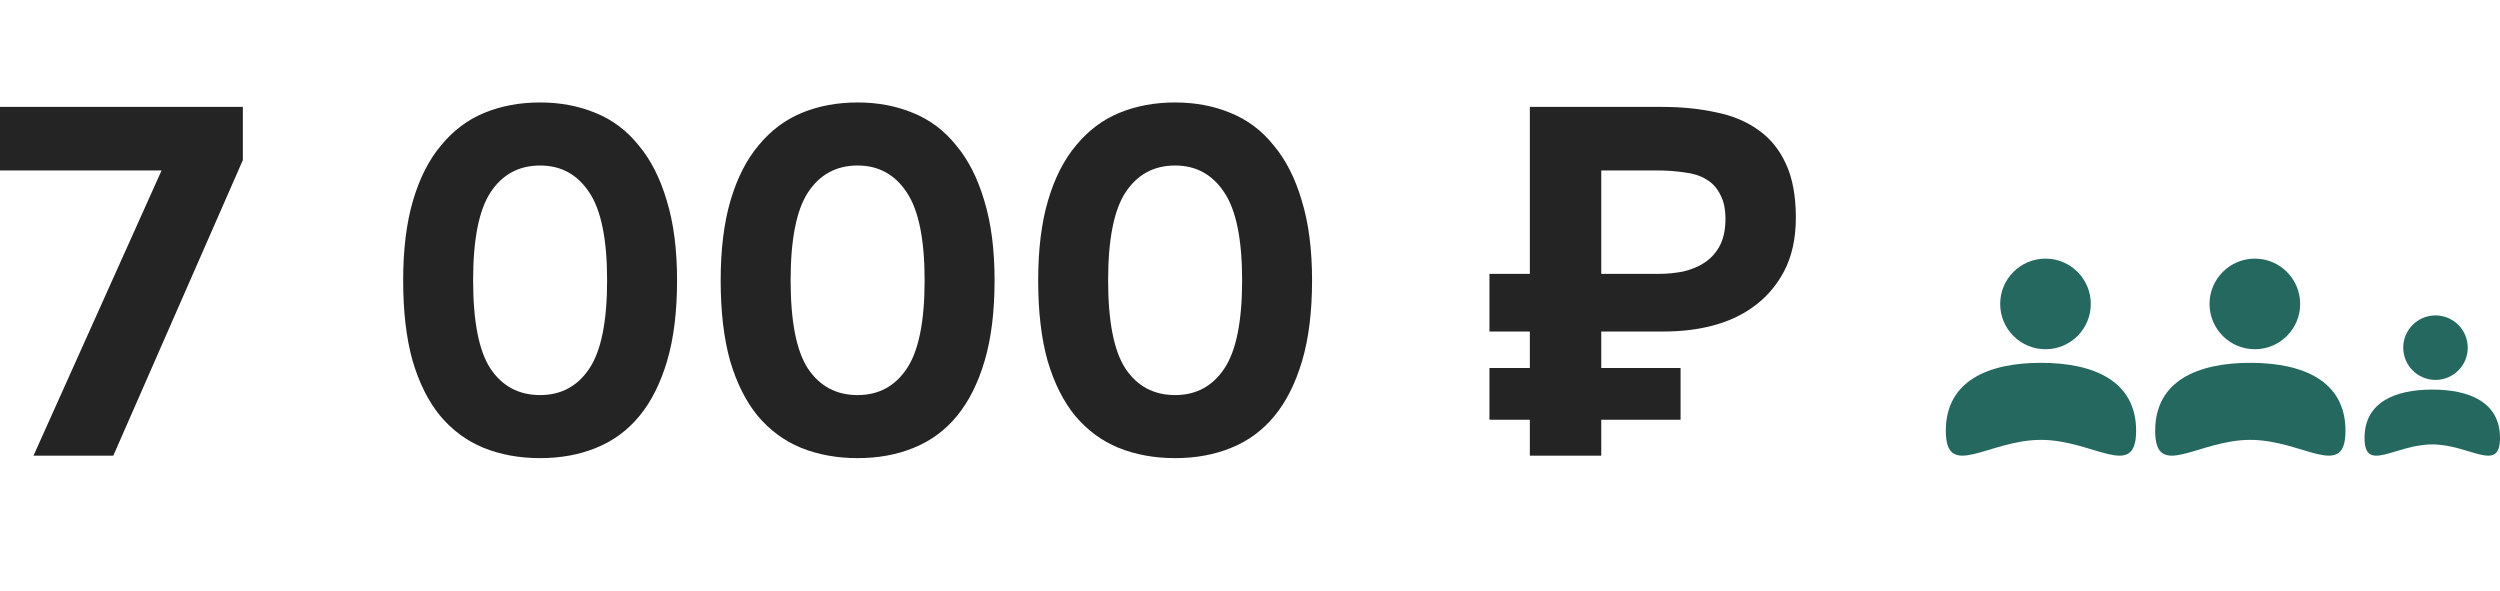
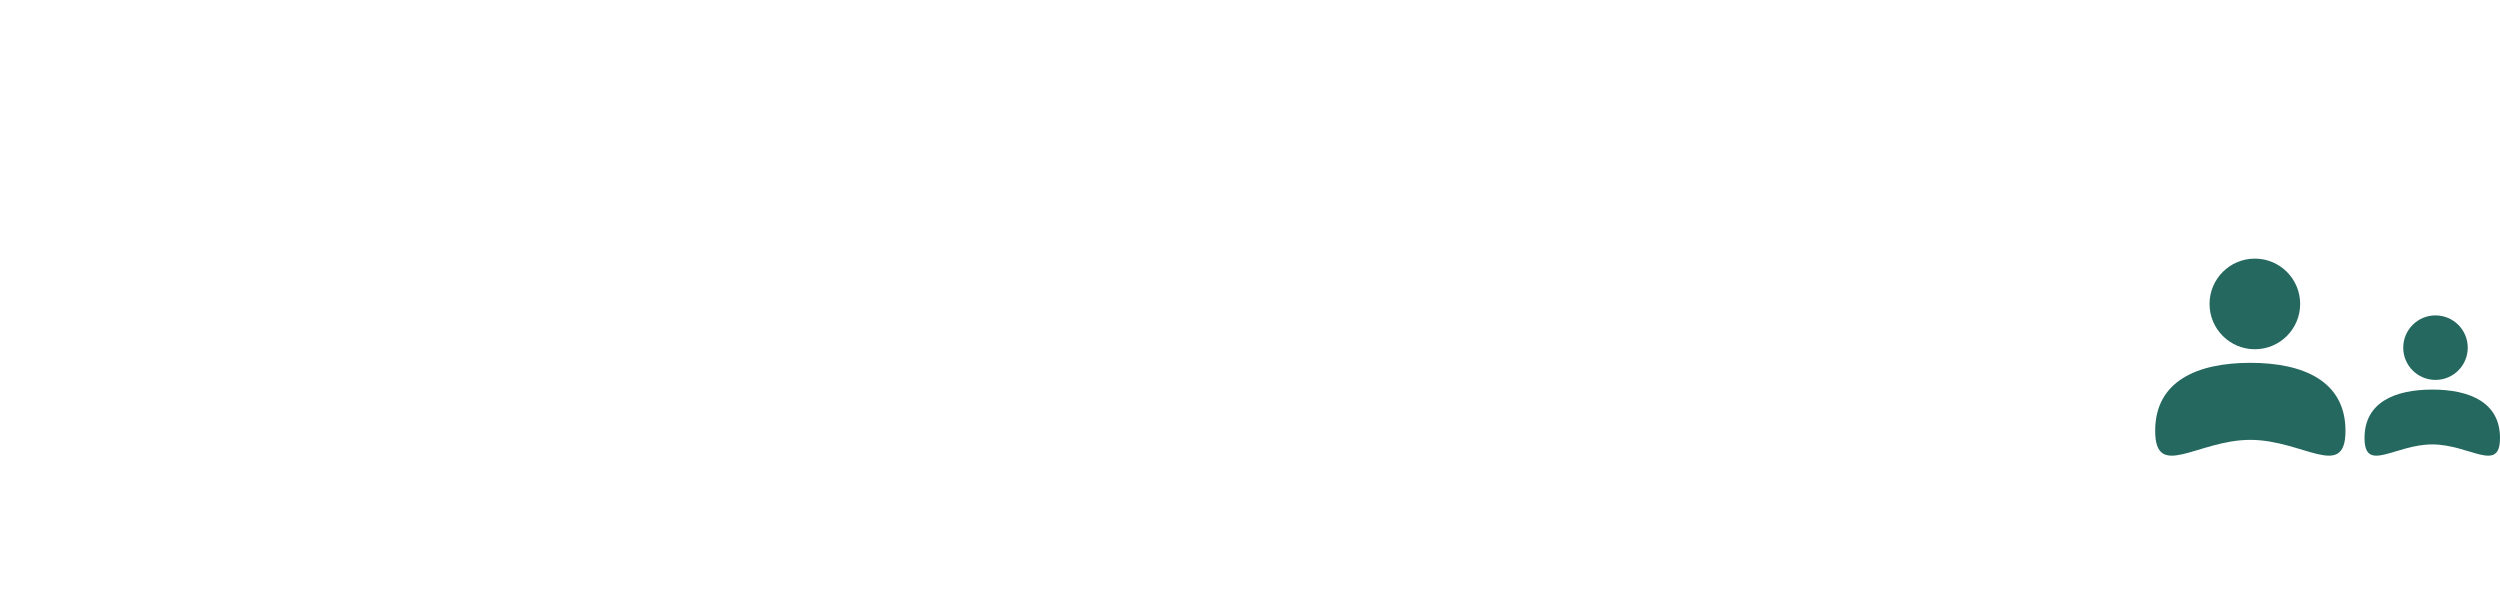
<svg xmlns="http://www.w3.org/2000/svg" width="203" height="48" viewBox="0 0 203 48" fill="none">
-   <path d="M2.72 37L13.12 13.84H0V8.68H19.72V13L9.2 37H2.72ZM43.858 8.32C45.484 8.32 46.977 8.6 48.337 9.16C49.724 9.72 50.898 10.6 51.858 11.8C52.844 12.973 53.604 14.467 54.138 16.28C54.697 18.093 54.977 20.253 54.977 22.76C54.977 25.293 54.711 27.467 54.178 29.28C53.644 31.093 52.898 32.587 51.938 33.76C50.977 34.933 49.804 35.8 48.417 36.36C47.057 36.92 45.538 37.2 43.858 37.2C42.178 37.2 40.644 36.92 39.258 36.36C37.898 35.8 36.724 34.933 35.737 33.76C34.778 32.587 34.031 31.093 33.498 29.28C32.991 27.467 32.737 25.293 32.737 22.76C32.737 20.253 33.004 18.093 33.538 16.28C34.071 14.467 34.831 12.973 35.818 11.8C36.804 10.6 37.977 9.72 39.337 9.16C40.697 8.6 42.204 8.32 43.858 8.32ZM43.858 32.08C45.564 32.08 46.898 31.36 47.858 29.92C48.818 28.48 49.297 26.093 49.297 22.76C49.297 19.453 48.818 17.08 47.858 15.64C46.898 14.173 45.564 13.44 43.858 13.44C42.124 13.44 40.778 14.173 39.818 15.64C38.884 17.08 38.417 19.453 38.417 22.76C38.417 26.093 38.884 28.48 39.818 29.92C40.778 31.36 42.124 32.08 43.858 32.08ZM69.639 8.32C71.265 8.32 72.759 8.6 74.119 9.16C75.505 9.72 76.679 10.6 77.639 11.8C78.625 12.973 79.385 14.467 79.919 16.28C80.479 18.093 80.759 20.253 80.759 22.76C80.759 25.293 80.492 27.467 79.959 29.28C79.425 31.093 78.679 32.587 77.719 33.76C76.759 34.933 75.585 35.8 74.199 36.36C72.839 36.92 71.319 37.2 69.639 37.2C67.959 37.2 66.425 36.92 65.039 36.36C63.679 35.8 62.505 34.933 61.519 33.76C60.559 32.587 59.812 31.093 59.279 29.28C58.772 27.467 58.519 25.293 58.519 22.76C58.519 20.253 58.785 18.093 59.319 16.28C59.852 14.467 60.612 12.973 61.599 11.8C62.585 10.6 63.759 9.72 65.119 9.16C66.479 8.6 67.985 8.32 69.639 8.32ZM69.639 32.08C71.345 32.08 72.679 31.36 73.639 29.92C74.599 28.48 75.079 26.093 75.079 22.76C75.079 19.453 74.599 17.08 73.639 15.64C72.679 14.173 71.345 13.44 69.639 13.44C67.905 13.44 66.559 14.173 65.599 15.64C64.665 17.08 64.199 19.453 64.199 22.76C64.199 26.093 64.665 28.48 65.599 29.92C66.559 31.36 67.905 32.08 69.639 32.08ZM95.42 8.32C97.047 8.32 98.54 8.6 99.9 9.16C101.287 9.72 102.46 10.6 103.42 11.8C104.407 12.973 105.167 14.467 105.7 16.28C106.26 18.093 106.54 20.253 106.54 22.76C106.54 25.293 106.273 27.467 105.74 29.28C105.207 31.093 104.46 32.587 103.5 33.76C102.54 34.933 101.367 35.8 99.98 36.36C98.62 36.92 97.1 37.2 95.42 37.2C93.74 37.2 92.207 36.92 90.82 36.36C89.46 35.8 88.287 34.933 87.3 33.76C86.34 32.587 85.593 31.093 85.06 29.28C84.553 27.467 84.3 25.293 84.3 22.76C84.3 20.253 84.567 18.093 85.1 16.28C85.633 14.467 86.393 12.973 87.38 11.8C88.367 10.6 89.54 9.72 90.9 9.16C92.26 8.6 93.767 8.32 95.42 8.32ZM95.42 32.08C97.127 32.08 98.46 31.36 99.42 29.92C100.38 28.48 100.86 26.093 100.86 22.76C100.86 19.453 100.38 17.08 99.42 15.64C98.46 14.173 97.127 13.44 95.42 13.44C93.687 13.44 92.34 14.173 91.38 15.64C90.447 17.08 89.98 19.453 89.98 22.76C89.98 26.093 90.447 28.48 91.38 29.92C92.34 31.36 93.687 32.08 95.42 32.08ZM134.943 8.68C136.543 8.68 138.009 8.827 139.343 9.12C140.676 9.387 141.823 9.867 142.783 10.56C143.743 11.227 144.489 12.147 145.023 13.32C145.556 14.467 145.823 15.92 145.823 17.68C145.823 19.36 145.503 20.813 144.863 22.04C144.223 23.24 143.369 24.213 142.303 24.96C141.369 25.627 140.289 26.12 139.062 26.44C137.863 26.76 136.516 26.92 135.023 26.92H130.023V29.88H136.463V34.08H130.023V37H124.223V34.08H120.943V29.88H124.223V26.92H120.943V22.24H124.223V8.68H134.943ZM134.623 22.24C135.369 22.24 136.063 22.173 136.703 22.04C137.369 21.88 137.943 21.64 138.423 21.32C138.929 20.973 139.329 20.533 139.622 20C139.916 19.467 140.076 18.8 140.103 18C140.129 17.093 139.996 16.373 139.703 15.84C139.436 15.28 139.049 14.853 138.543 14.56C138.063 14.267 137.476 14.08 136.783 14C136.089 13.893 135.329 13.84 134.503 13.84H130.023V22.24H134.623Z" fill="#242424" />
-   <path d="M173.453 34.981C173.453 39.045 169.994 35.717 165.726 35.717C161.459 35.717 158 39.045 158 34.981C158 30.917 161.459 29.462 165.726 29.462C169.994 29.462 173.453 30.917 173.453 34.981Z" fill="#24685F" />
-   <circle cx="166.094" cy="24.679" r="3.679" fill="#24685F" />
  <path d="M190.453 34.981C190.453 39.045 186.994 35.717 182.726 35.717C178.459 35.717 175 39.045 175 34.981C175 30.917 178.459 29.462 182.726 29.462C186.994 29.462 190.453 30.917 190.453 34.981Z" fill="#24685F" />
  <circle cx="183.094" cy="24.679" r="3.679" fill="#24685F" />
  <path d="M203 35.563C203 38.456 200.538 36.087 197.5 36.087C194.462 36.087 192 38.456 192 35.563C192 32.67 194.462 31.634 197.5 31.634C200.538 31.634 203 32.67 203 35.563Z" fill="#24685F" />
  <circle cx="197.762" cy="28.23" r="2.619" fill="#24685F" />
</svg>